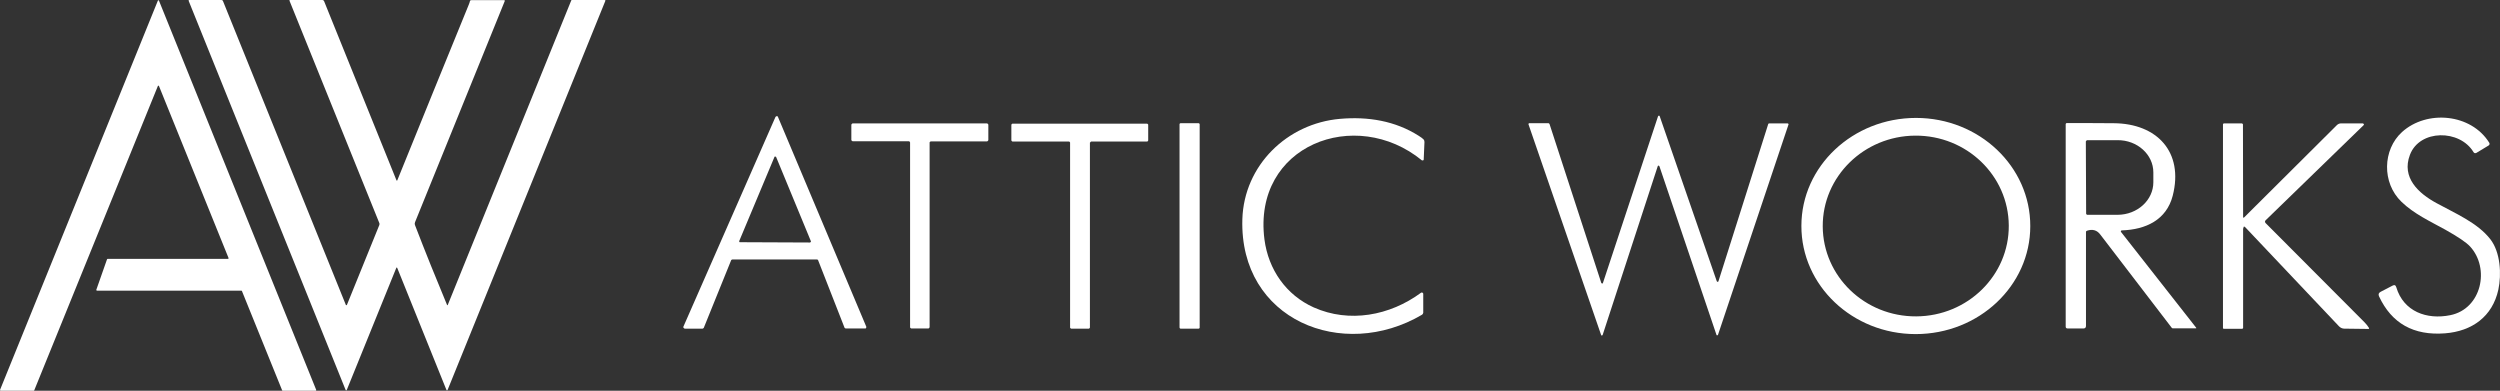
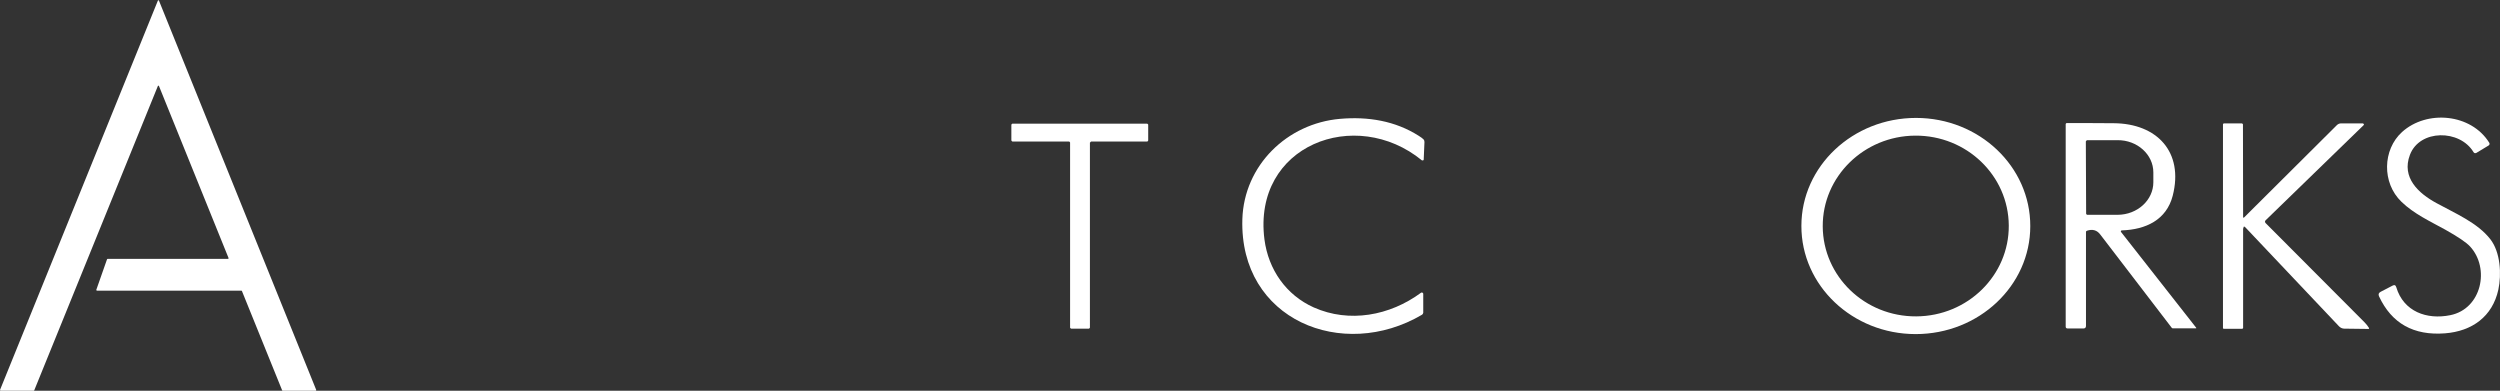
<svg xmlns="http://www.w3.org/2000/svg" id="_レイヤー_2" viewBox="0 0 165.15 25.81">
  <rect x="0" y="0" width="165.15" height="25.81" fill="#333333" stroke="none" />
  <defs>
    <style>.cls-1{fill:#fff;}.cls-1,.cls-2{stroke-width:0px;}.cls-2{fill:#fff;}</style>
  </defs>
  <g id="_レイヤー_1-2">
    <path class="cls-1" d="m15.1,17.05l-4.6-11.37s-.03-.03-.05-.02c0,0-.02.01-.02.02L2.26,25.79s-.02.02-.03.02H.04S0,25.8,0,25.77c0,0,0,0,0-.01L10.43.04s.03-.03.05-.02c0,0,.02.01.02.02l10.39,25.72s0,.04-.02.05c0,0,0,0-.01,0h-2.19s-.03,0-.03-.02l-2.66-6.57s-.02-.02-.03-.02H6.4s-.04-.02-.04-.04c0,0,0,0,0-.01l.71-2.02s.02-.03.04-.03h7.95s.04-.01.04-.03c0,0,0,0,0-.01Z" />
-     <path class="cls-1" d="m22.91,20.16l2.15-5.3s.02-.08,0-.12L19.12.04s0-.03.02-.04c0,0,0,0,.01,0h2.14c.05,0,.1.03.12.08l4.78,11.83s.01.02.02.02c.02,0,.04,0,.04-.03,1.57-3.87,3.14-7.74,4.72-11.6.03-.08.06-.15.07-.21,0-.05.05-.08.1-.08h2.15c.05,0,.07.02.05.07-1.97,4.85-3.94,9.71-5.92,14.59-.03.07-.03.13-.01.19.68,1.77,1.39,3.53,2.12,5.28.02.04.03.04.05,0L37.74.02s.02-.02.03-.02h2.16c.06,0,.08.02.05.08l-10.4,25.65c-.03.08-.07.08-.1,0l-3.23-8.01c-.03-.07-.05-.07-.08,0l-3.25,8.01c-.03.08-.07.08-.1,0L12.46.05s0-.04.02-.05c0,0,0,0,.01,0h2.13c.05,0,.1.03.11.07l8.12,20.08s.02.02.03.01c0,0,.01,0,.01-.01Z" />
-     <path class="cls-2" d="m116.82,8.15h1.27s.06.02.06.05c0,0,0,.01,0,.02l-4.66,13.9s-.04.05-.07.03c-.02,0-.03-.02-.03-.03l-3.77-11.14s-.04-.05-.07-.04c-.02,0-.03.02-.04.04l-3.64,11.15s-.04.05-.07.03c-.02,0-.03-.02-.03-.03l-4.8-13.92s0-.06.04-.07c0,0,.01,0,.02,0h1.27s.05.02.06.05l3.42,10.5s.04.05.07.04c.02,0,.03-.02.04-.04l3.64-11.01s.04-.05.07-.04c.02,0,.03.02.04.04l3.77,10.9s.04.05.07.04c.02,0,.03-.02.04-.04l3.29-10.39s.03-.04.05-.04Z" />
-     <path class="cls-2" d="m53.98,17.14h-5.6s-.07.02-.08.05l-1.81,4.47s-.05.05-.08.05h-1.18s-.09-.04-.09-.09c0-.01,0-.02,0-.03l6.09-13.87s.07-.06.11-.05c.02,0,.04.03.05.05l5.84,13.87s0,.09-.05.11c-.01,0-.02,0-.03,0h-1.28s-.07-.02-.08-.05l-1.75-4.47s-.05-.05-.08-.05Zm-5.15-1.22s0,.06.03.08c0,0,.02,0,.02,0l4.63.02s.06-.03.06-.06c0,0,0-.01,0-.02l-2.3-5.57s-.05-.04-.08-.03c-.01,0-.03.02-.03.03l-2.33,5.56Z" />
    <path class="cls-2" d="m163.4,10.05c-.9-1.51-3.56-1.52-4.2.18-.57,1.5.56,2.54,1.76,3.19,1.22.67,2.7,1.29,3.55,2.38.67.86.75,2.31.53,3.34-.39,1.77-1.73,2.74-3.52,2.88-2.08.16-3.53-.66-4.36-2.44-.06-.13-.03-.23.1-.3l.79-.41c.13-.07.21-.03.25.11.48,1.6,2.01,2.16,3.57,1.84,2.07-.42,2.63-3.1,1.3-4.54-.25-.27-.8-.64-1.64-1.11-.98-.54-2.08-1.05-2.89-1.84-1.3-1.25-1.25-3.44.04-4.61,1.64-1.48,4.56-1.22,5.76.71.04.06.02.14-.04.18,0,0,0,0,0,0l-.81.49c-.07.04-.15.02-.19-.05Z" />
    <path class="cls-2" d="m93.94,10.6c-4.39-3.6-11.21-1.01-10.41,5.22.26,1.99,1.43,3.67,3.26,4.49,2.34,1.04,5.02.55,7.08-.97.04-.03.1-.02.13.02.01.02.02.03.02.05v1.25c-.01.06-.04.1-.08.13-5.24,3.09-12.07.36-11.87-6.31.11-3.56,2.96-6.33,6.46-6.63,1.84-.16,3.63.13,5.19,1.12.15.1.26.17.31.23.05.05.07.11.07.18l-.05,1.17s-.03.06-.06.05c-.01,0-.02,0-.03-.01Z" />
    <path class="cls-2" d="m134.12,14.94c0,3.94-3.4,7.13-7.57,7.13-4.18,0-7.56-3.21-7.55-7.15,0-3.94,3.4-7.13,7.57-7.13,4.18,0,7.56,3.21,7.55,7.15Zm-1.42-.04c-.02-3.3-2.78-5.96-6.18-5.94-3.39.02-6.13,2.71-6.11,6h0c.02,3.3,2.78,5.96,6.18,5.94s6.13-2.71,6.11-6h0Z" />
-     <path class="cls-2" d="m56.24,9.26v-1.03s.05-.08.09-.08h8.88s.08.05.08.09v1.02s-.04.08-.09.08h-3.71s-.08.03-.08.07v12.21s-.04.08-.08.08h-1.13s-.08-.03-.08-.08v-12.21s-.03-.08-.08-.08h-3.72s-.08-.04-.08-.08c0,0,0,0,0,0Z" />
    <path class="cls-2" d="m72,9.42v12.22s-.03.07-.07.07h-1.17s-.07-.03-.07-.07h0v-12.22s-.03-.07-.07-.07h-3.74s-.07-.04-.07-.08h0v-1.03s.03-.07.07-.07h8.9s.07.03.07.07h0v1.04s-.03.07-.07.07h-3.7s-.07.04-.07.08h0Z" />
-     <rect class="cls-2" x="77.92" y="8.14" width="1.33" height="13.57" rx=".07" ry=".07" />
    <path class="cls-2" d="m140.12,15.33l4.96,6.32s.01.03,0,.04c0,0-.01,0-.02,0h-1.51s-.06,0-.08-.03c-1.59-2.07-3.17-4.13-4.72-6.16-.22-.3-.52-.38-.88-.26-.04.01-.07.04-.07.09v6.2c0,.11-.06.17-.17.17h-1.03c-.09,0-.14-.04-.14-.12v-13.39s.03-.06.06-.06h0c1.04,0,2.08,0,3.12.01,2.85.02,4.63,1.9,3.89,4.79-.41,1.59-1.77,2.24-3.37,2.29-.03,0-.06.03-.06.06,0,.01,0,.02.01.03Zm-2.33-6l.02,4.79s.03.07.07.07h2.02c1.3-.01,2.35-.97,2.35-2.15h0s0-.65,0-.65c0-1.18-1.06-2.14-2.36-2.13h-2.02s-.07.04-.07.08c0,0,0,0,0,0Z" />
    <path class="cls-2" d="m148.18,15.08v6.59s-.03.05-.06.05h-1.23s-.04-.02-.04-.04h0v-13.45c0-.05.03-.08.08-.08h1.17s.07.03.07.07h0s.01,6.13.01,6.13c0,.02.01.03.03.03.01,0,.02,0,.03-.01l6.13-6.1c.08-.08.18-.12.29-.12h1.43s.07.03.07.07c0,.02,0,.04-.02.05l-6.47,6.28c-.06.06-.06.12,0,.19,2.16,2.16,4.34,4.35,6.53,6.55.12.12.22.25.3.38.01.02,0,.05-.02.06,0,0-.01,0-.02,0l-1.6-.02c-.13,0-.25-.06-.34-.15l-6.18-6.53c-.09-.1-.14-.08-.14.06Z" />
  </g>
</svg>